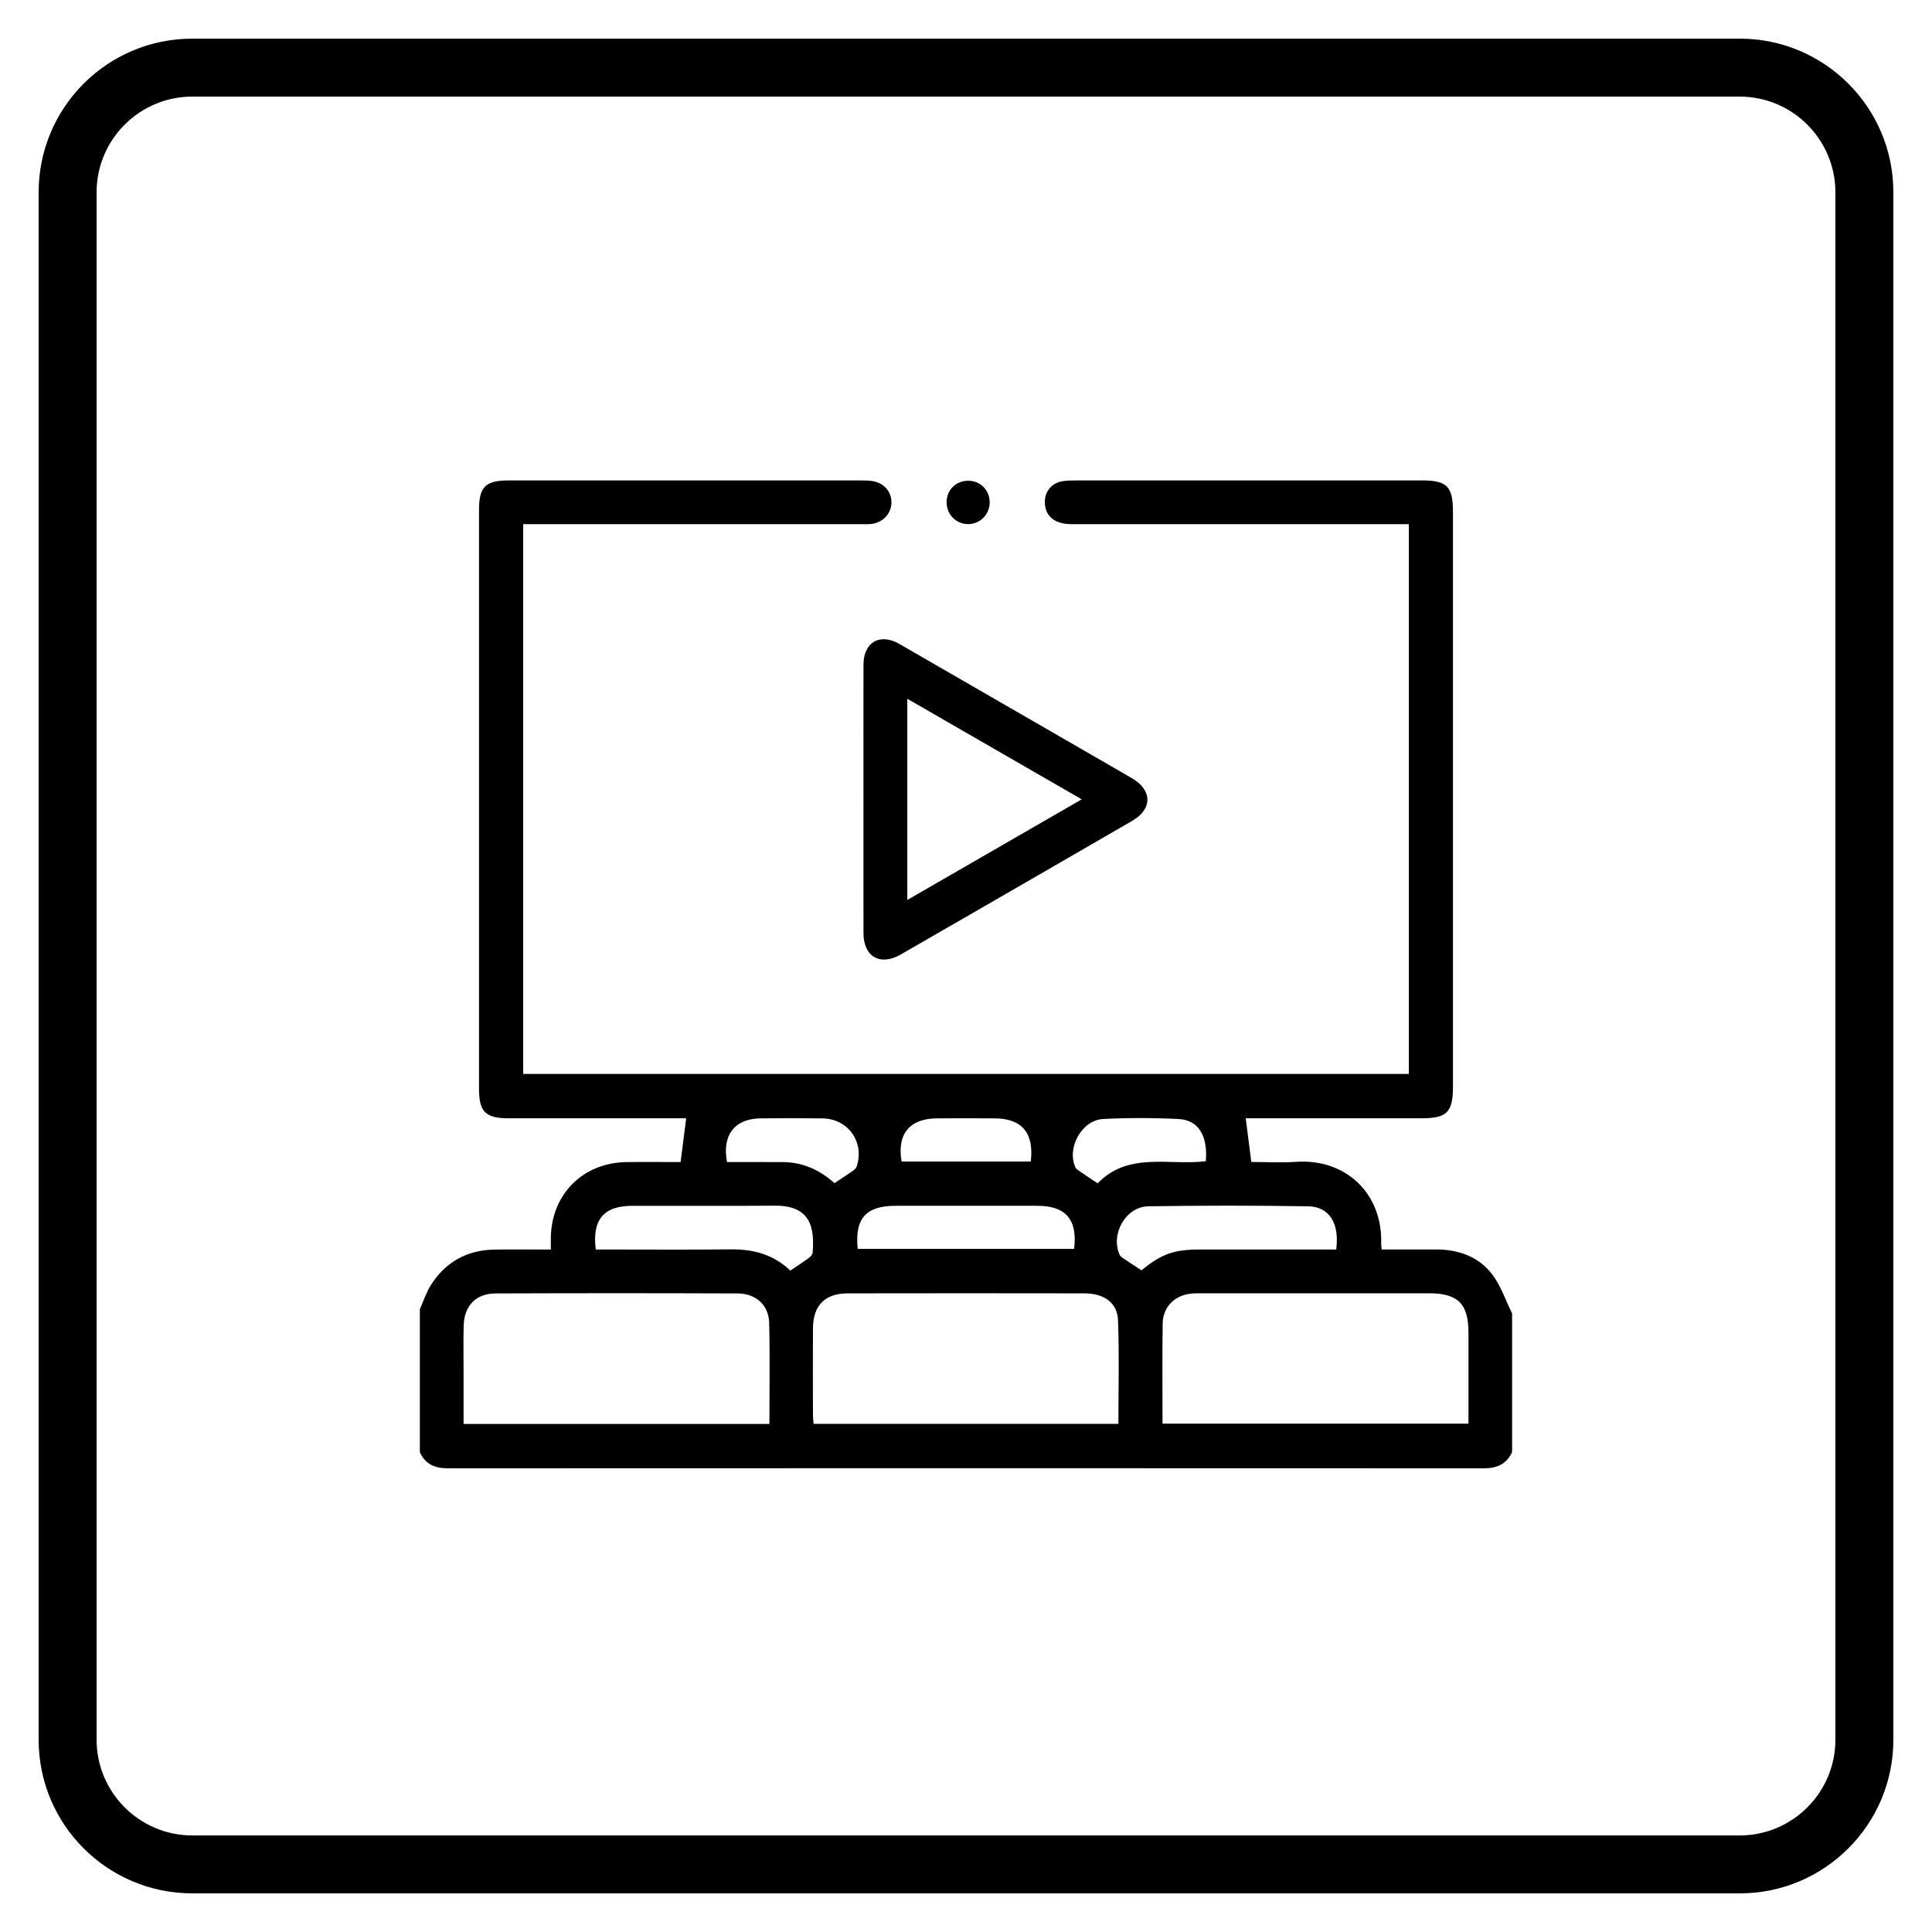
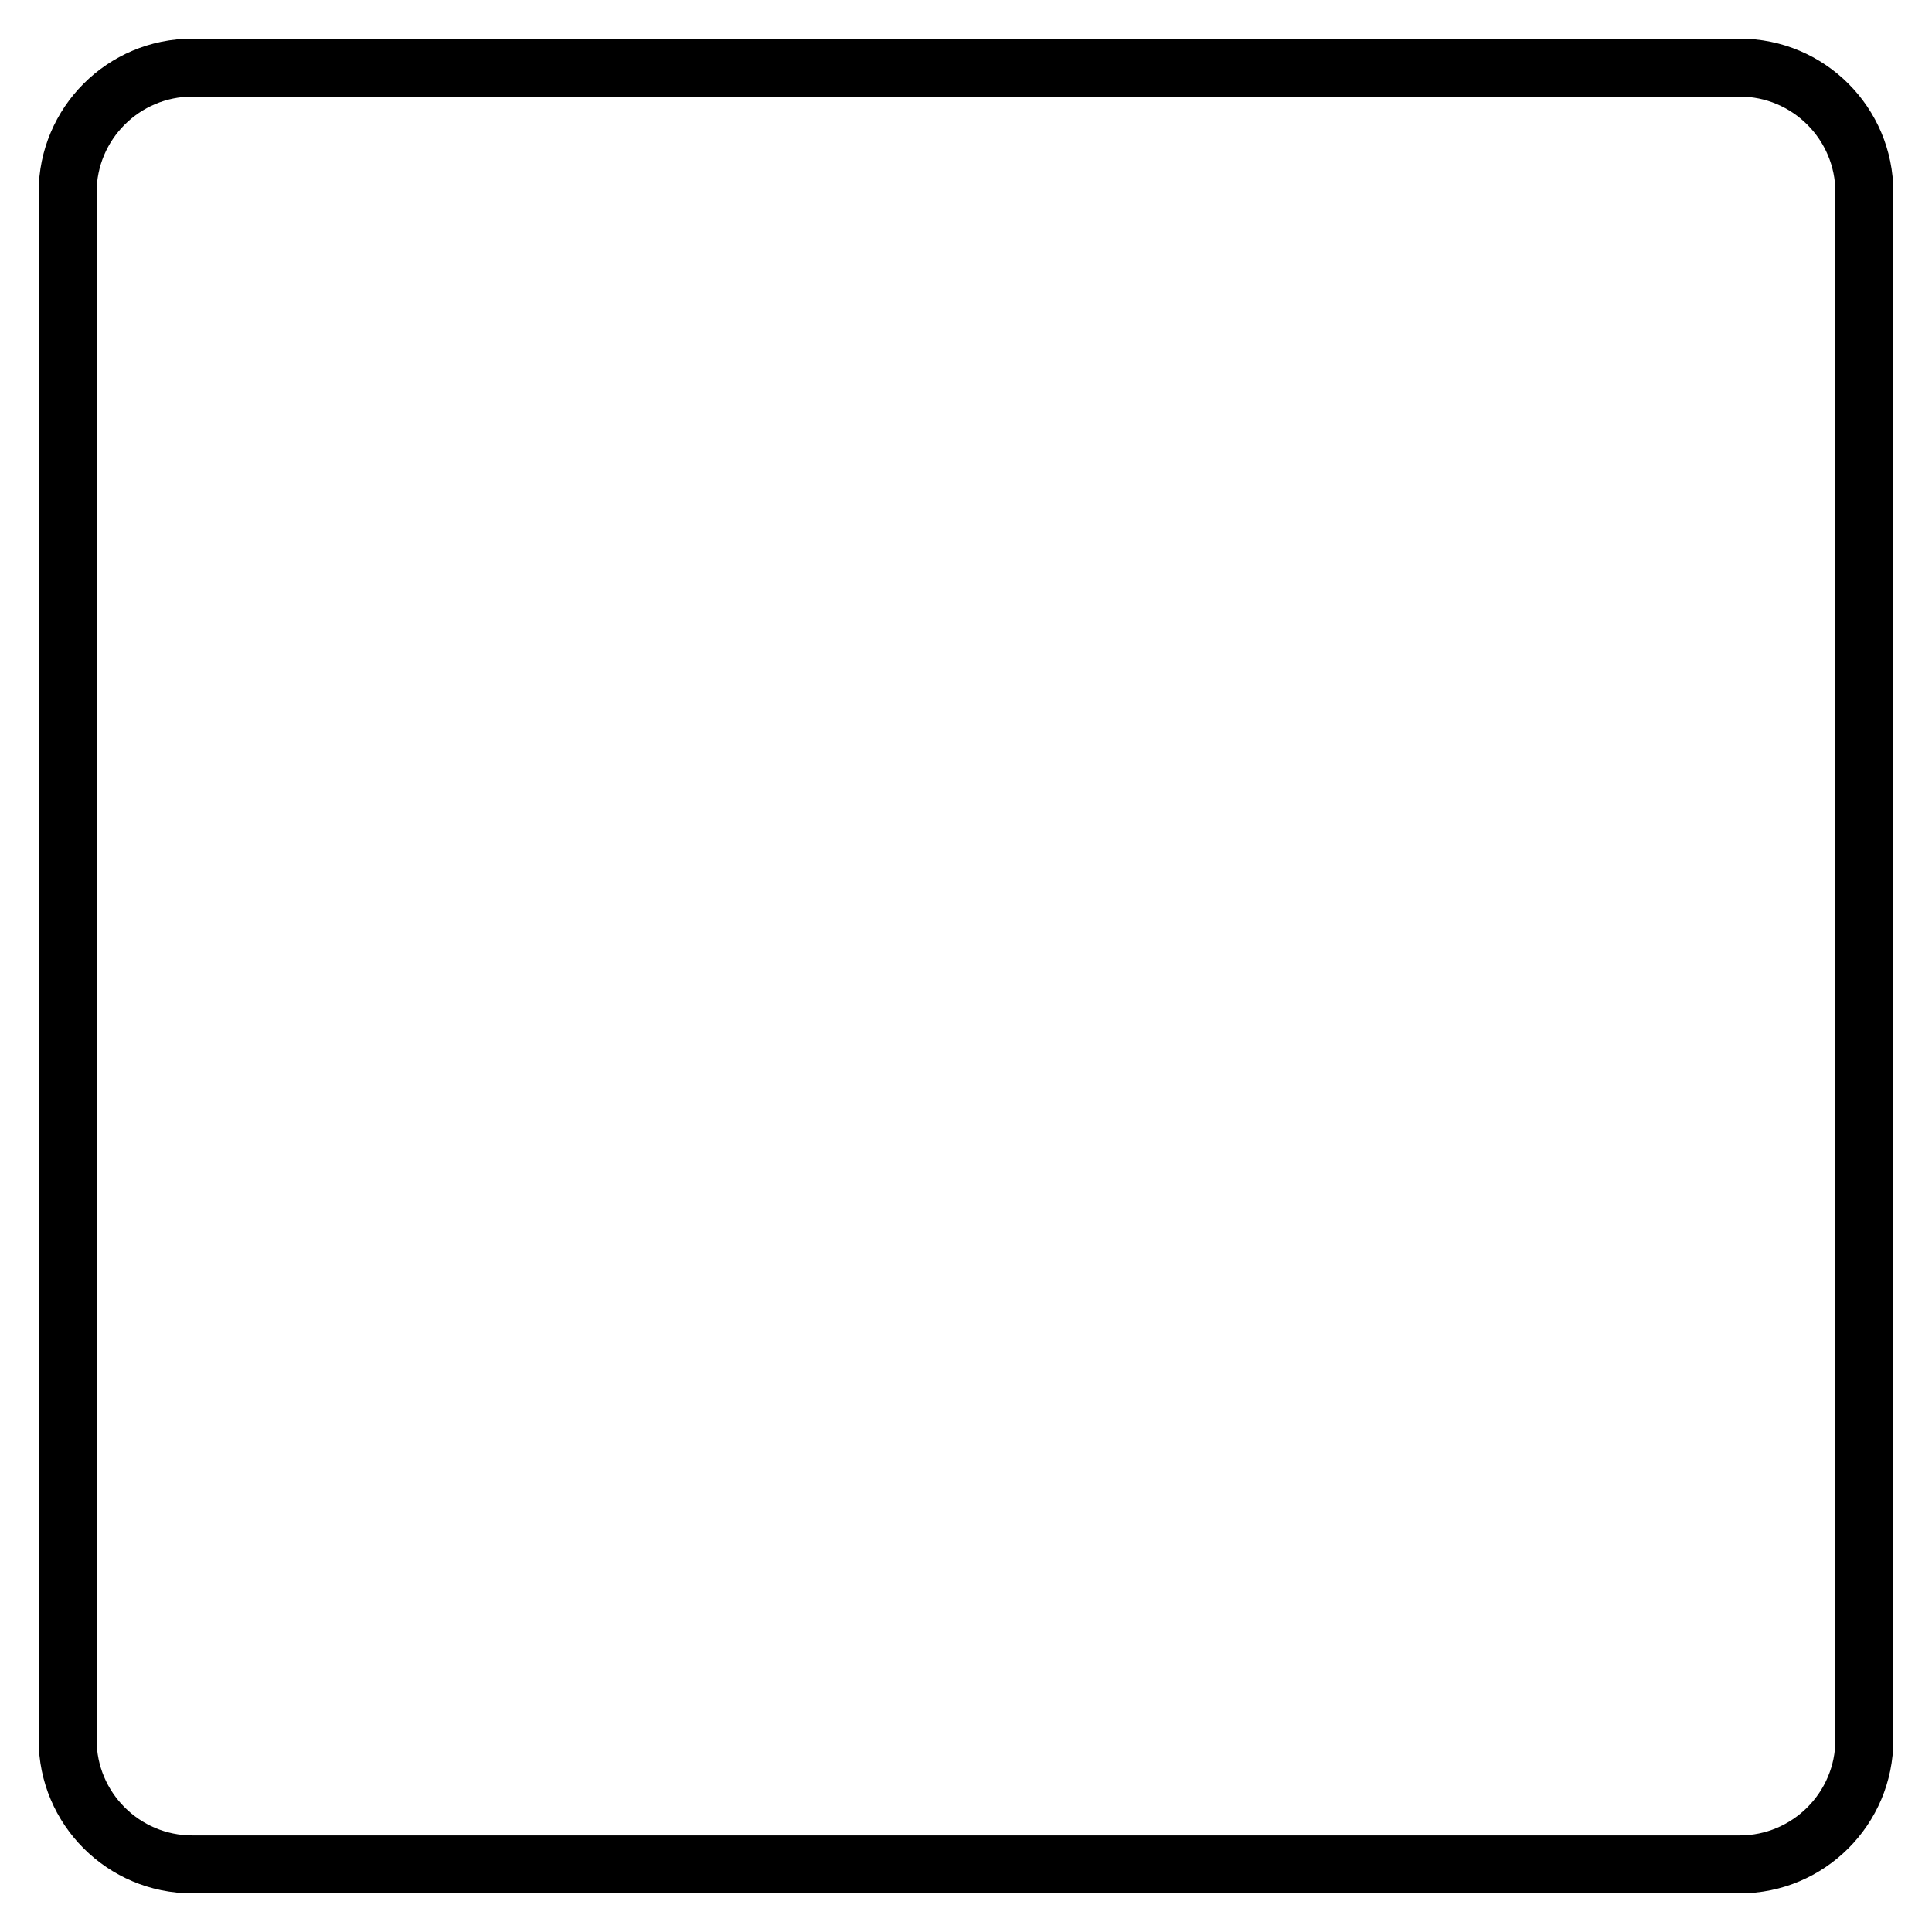
<svg xmlns="http://www.w3.org/2000/svg" version="1.1" id="Ebene_1" x="0px" y="0px" viewBox="0 0 50 50" style="enable-background:new 0 0 50 50;" xml:space="preserve">
  <g id="qlxLZN_1_">
    <g>
      <g>
-         <path d="M10.866,33.883c0.092-0.207,0.161-0.429,0.281-0.619c0.381-0.604,0.94-0.915,1.657-0.925     c0.476-0.007,0.953-0.001,1.452-0.001c0-0.13-0.002-0.23,0-0.33c0.025-1.111,0.839-1.918,1.954-1.933     c0.468-0.006,0.936-0.001,1.404-0.001c0.048-0.377,0.094-0.736,0.144-1.132c-0.083,0-0.181,0-0.279,0     c-1.435,0-2.871,0.001-4.306,0c-0.609,0-0.776-0.165-0.776-0.765c0-4.996,0-9.993,0-14.989c0-0.585,0.168-0.753,0.758-0.754     c3.046-0.001,6.091-0.001,9.137,0c0.092,0,0.184,0.002,0.275,0.015c0.305,0.043,0.506,0.269,0.503,0.557     c-0.003,0.294-0.23,0.53-0.541,0.556c-0.091,0.008-0.184,0.003-0.276,0.003c-2.788,0-5.576,0-8.364,0c-0.11,0-0.219,0-0.349,0     c0,4.748,0,9.48,0,14.228c7.637,0,15.27,0,22.921,0c0-4.729,0-9.455,0-14.228c-0.096,0-0.201,0-0.306,0c-2.806,0-5.613,0-8.419,0     c-0.432,0-0.677-0.193-0.695-0.54c-0.015-0.288,0.165-0.522,0.449-0.57c0.117-0.02,0.238-0.021,0.357-0.021     c2.981-0.001,5.963-0.001,8.944-0.001c0.659,0,0.811,0.154,0.811,0.814c0,4.96,0,9.919,0,14.879c0,0.659-0.155,0.815-0.811,0.815     c-1.417,0-2.834,0-4.251,0c-0.099,0-0.199,0-0.301,0c0.049,0.382,0.095,0.74,0.145,1.131c0.378,0,0.772,0.023,1.163-0.004     c1.264-0.086,2.237,0.802,2.198,2.119c-0.001,0.036,0.007,0.073,0.014,0.149c0.473,0,0.947-0.001,1.422,0     c0.573,0.002,1.087,0.189,1.435,0.642c0.227,0.296,0.348,0.673,0.517,1.014c0,1.196,0,2.392,0,3.589     C38.988,37.894,38.739,38,38.4,38c-8.934-0.004-17.868-0.004-26.802,0c-0.337,0-0.59-0.1-0.732-0.418     C10.866,36.349,10.866,35.116,10.866,33.883z M19.912,36.852c0-0.89,0.015-1.754-0.006-2.616c-0.011-0.46-0.342-0.76-0.816-0.762     c-2.087-0.008-4.175-0.008-6.262,0c-0.513,0.002-0.815,0.319-0.828,0.834c-0.01,0.404-0.003,0.809-0.003,1.214     c0,0.439,0,0.879,0,1.33C14.644,36.852,17.261,36.852,19.912,36.852z M28.944,36.849c0-0.904,0.025-1.795-0.01-2.682     c-0.018-0.455-0.363-0.695-0.87-0.695c-2.042-0.003-4.083-0.004-6.125,0c-0.592,0.001-0.897,0.315-0.9,0.908     c-0.003,0.745-0.001,1.49,0,2.235c0,0.079,0.011,0.158,0.016,0.235C23.698,36.849,26.316,36.849,28.944,36.849z M30.086,36.844     c2.652,0,5.274,0,7.918,0c0-0.801,0.001-1.581,0-2.361c-0.001-0.74-0.275-1.013-1.018-1.013c-1.959-0.001-3.917,0-5.876,0     c-0.092,0-0.184-0.001-0.275,0.008c-0.433,0.041-0.739,0.343-0.745,0.776C30.077,35.108,30.086,35.963,30.086,36.844z      M20.454,32.883c0.174-0.118,0.328-0.216,0.474-0.324c0.046-0.034,0.1-0.092,0.104-0.143c0.049-0.625-0.039-1.22-0.974-1.213     c-1.232,0.009-2.464,0.001-3.696,0.003c-0.737,0.001-1.043,0.36-0.943,1.131c0.094,0,0.192,0,0.291,0     c1.066,0,2.133,0.009,3.199-0.004C19.496,32.326,20.018,32.466,20.454,32.883z M34.581,32.337     c0.089-0.675-0.175-1.109-0.726-1.118c-1.379-0.022-2.758-0.022-4.136,0c-0.584,0.009-0.983,0.716-0.745,1.251     c0.014,0.031,0.043,0.059,0.072,0.079c0.164,0.111,0.331,0.219,0.495,0.327c0.527-0.429,0.836-0.539,1.522-0.539     c1.076,0,2.151,0,3.227,0C34.388,32.337,34.487,32.337,34.581,32.337z M22.197,32.321c1.881,0,3.742,0,5.601,0     c0.092-0.759-0.214-1.114-0.951-1.115c-1.222-0.002-2.444-0.001-3.667,0C22.409,31.207,22.118,31.531,22.197,32.321z      M21.595,30.62c0.166-0.11,0.32-0.209,0.47-0.314c0.042-0.029,0.09-0.069,0.105-0.114c0.209-0.633-0.218-1.239-0.883-1.248     c-0.532-0.007-1.065-0.006-1.597-0.001c-0.675,0.006-1.009,0.431-0.874,1.131c0.479,0,0.964-0.002,1.448,0.001     C20.783,30.078,21.223,30.283,21.595,30.62z M28.408,30.625c0.792-0.826,1.849-0.455,2.799-0.573     c0.053-0.662-0.192-1.067-0.707-1.092c-0.65-0.032-1.304-0.033-1.954,0c-0.555,0.029-0.948,0.758-0.711,1.258     c0.018,0.037,0.062,0.064,0.099,0.089C28.085,30.411,28.237,30.511,28.408,30.625z M26.677,30.06     c0.085-0.747-0.231-1.114-0.941-1.117c-0.497-0.002-0.994-0.003-1.49,0c-0.704,0.004-1.037,0.407-0.913,1.117     C24.44,30.06,25.55,30.06,26.677,30.06z" />
-         <path d="M22.346,20.678c0-1.159-0.002-2.318,0.001-3.477c0.001-0.581,0.425-0.826,0.928-0.536     c2.006,1.156,4.011,2.313,6.015,3.472c0.535,0.309,0.54,0.801,0.011,1.107c-1.995,1.156-3.993,2.308-5.991,3.459     c-0.53,0.305-0.962,0.057-0.963-0.549C22.344,22.996,22.346,21.837,22.346,20.678z M23.481,23.291     c1.508-0.87,2.991-1.725,4.514-2.604c-1.532-0.883-3.007-1.734-4.514-2.603C23.481,19.834,23.481,21.532,23.481,23.291z" />
-         <path d="M24.498,12.994c0.001-0.316,0.244-0.554,0.563-0.552c0.316,0.002,0.554,0.246,0.552,0.565     c-0.002,0.311-0.254,0.56-0.565,0.557C24.738,13.56,24.497,13.311,24.498,12.994z" />
-       </g>
+         </g>
    </g>
  </g>
  <g>
    <path d="M45.023,2.5c1.366,0,2.477,1.111,2.477,2.477v40.047c0,1.366-1.111,2.477-2.477,2.477H4.977   c-1.366,0-2.477-1.111-2.477-2.477V4.977C2.5,3.611,3.611,2.5,4.977,2.5H45.023 M45.023,1H4.977C2.78,1,1,2.78,1,4.977v40.047   C1,47.22,2.78,49,4.977,49h40.047C47.22,49,49,47.22,49,45.023V4.977C49,2.78,47.22,1,45.023,1L45.023,1z" />
  </g>
</svg>